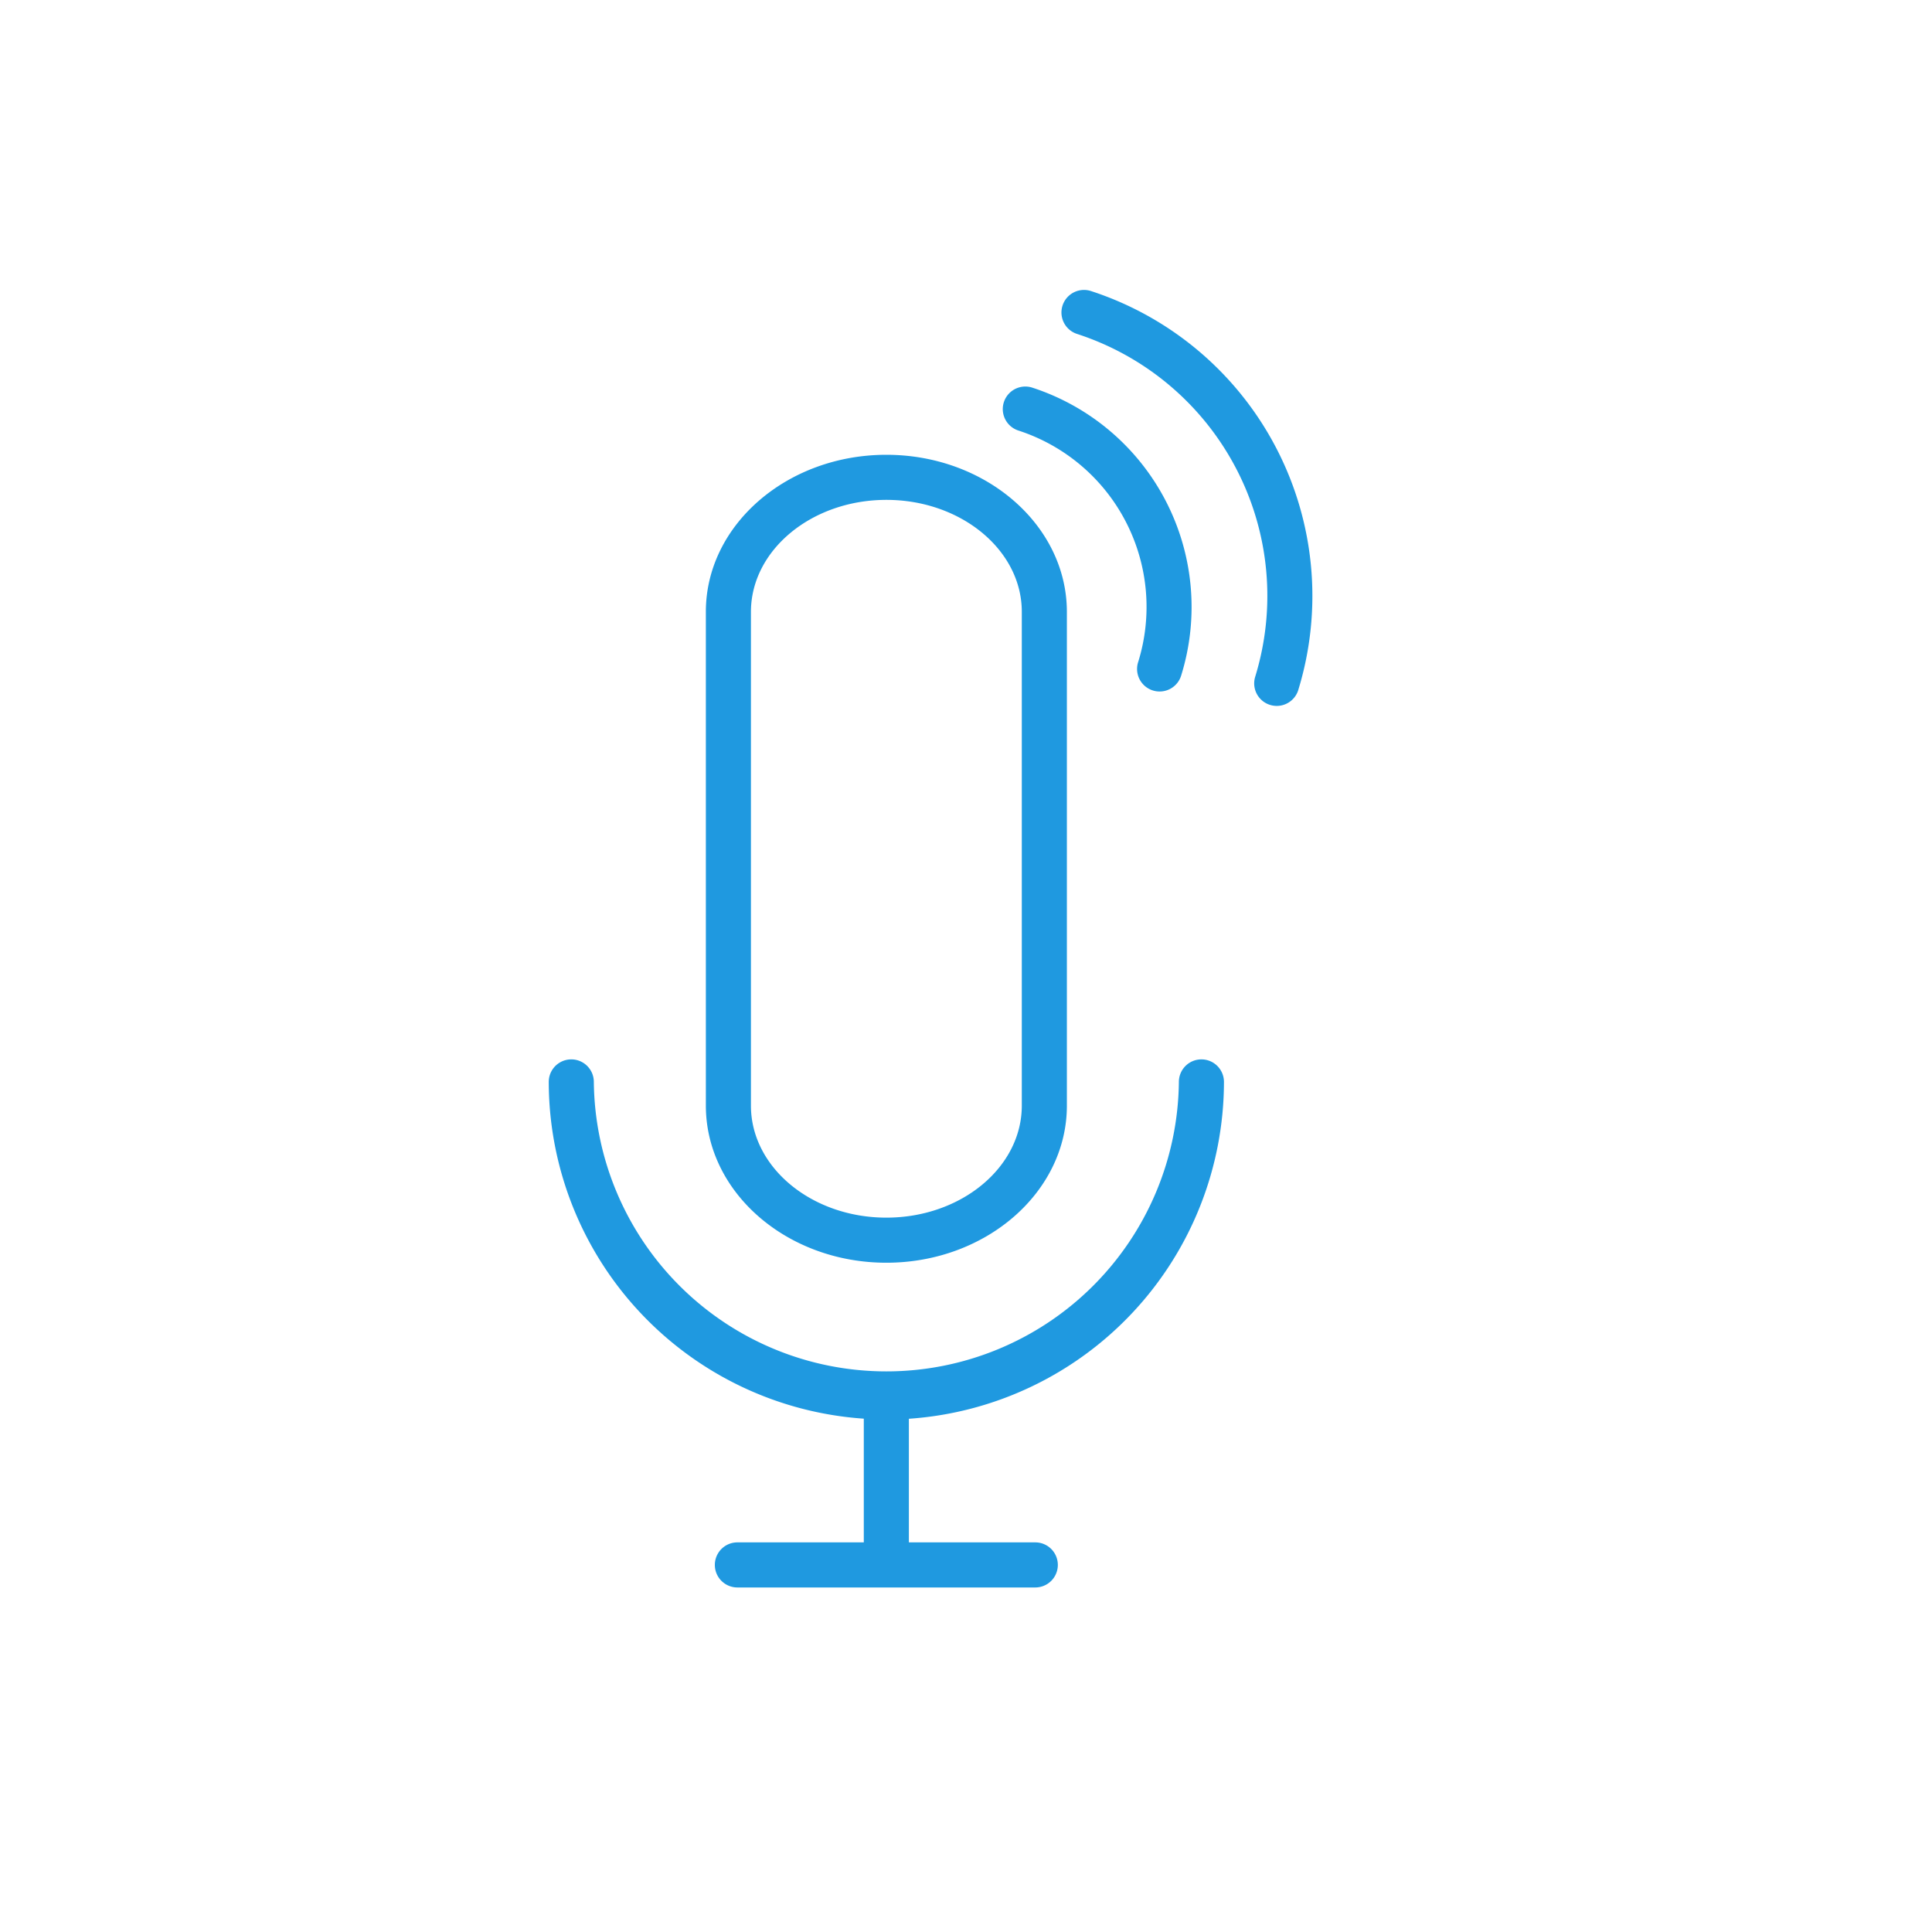
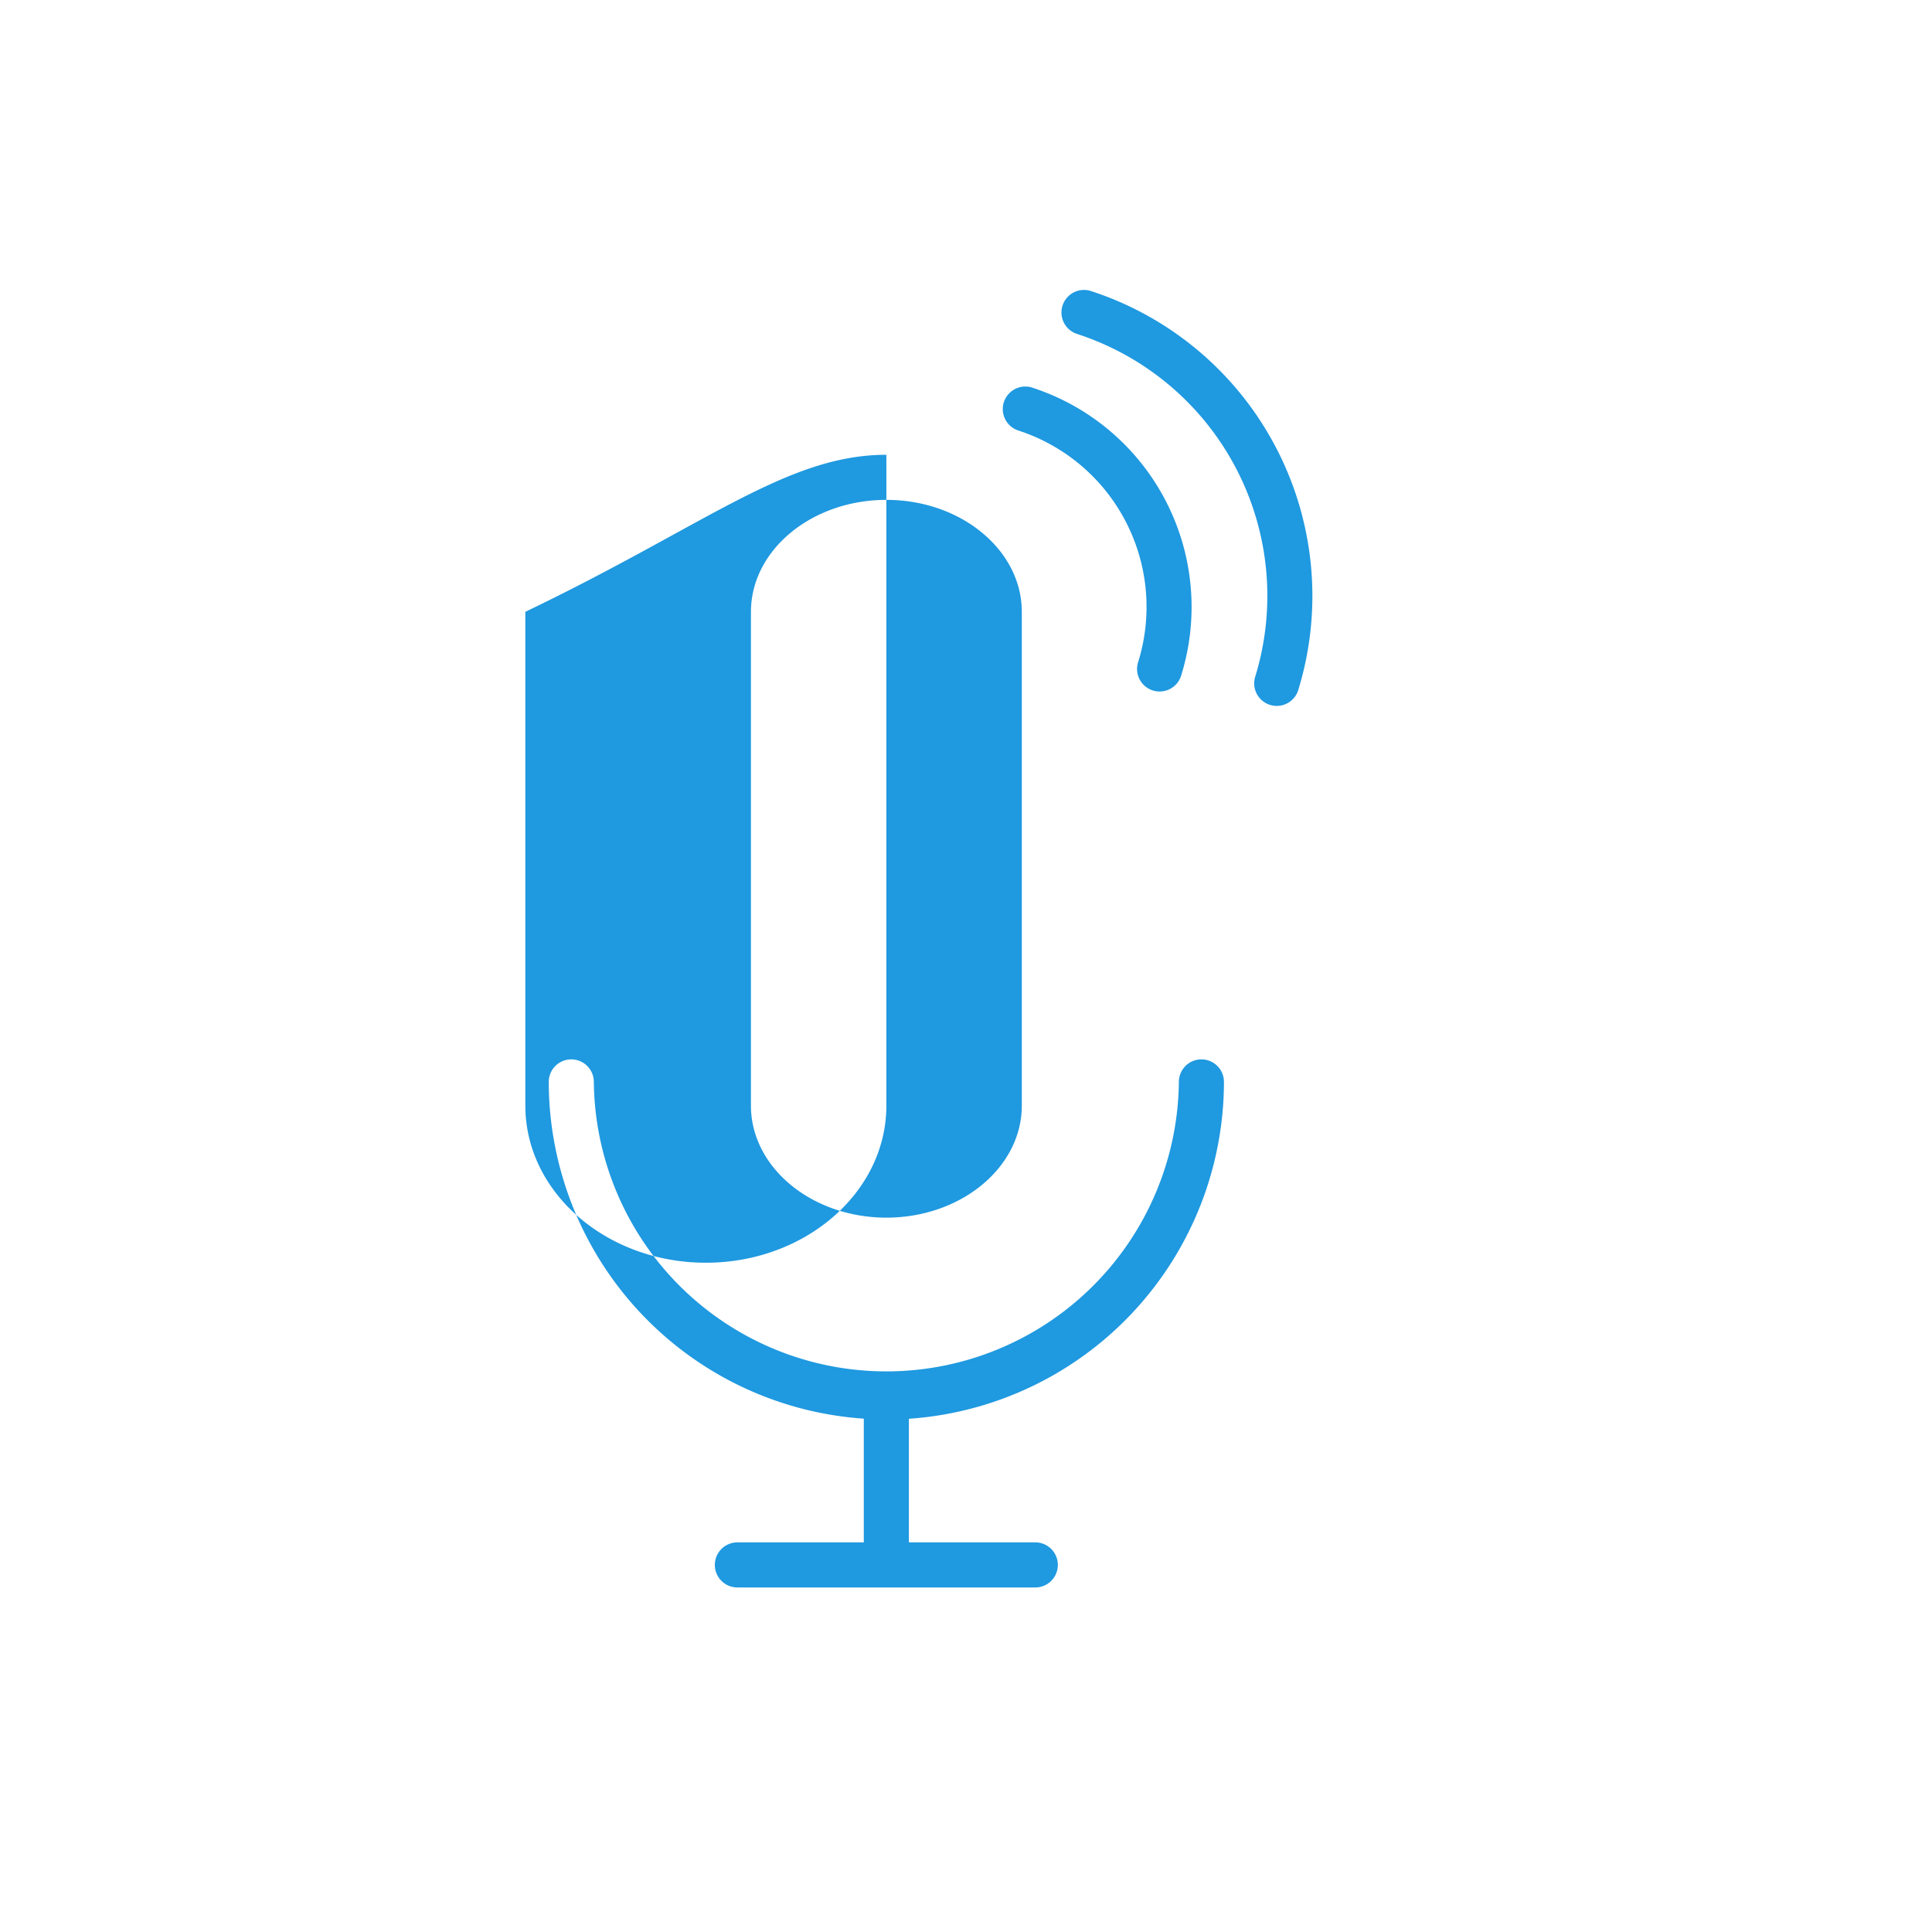
<svg xmlns="http://www.w3.org/2000/svg" id="_2-way-talk" data-name="2-way-talk" width="60" height="60" viewBox="0 0 60 60">
-   <rect id="Rectangle" width="60" height="60" fill="none" />
-   <path id="Combined-Shape" d="M37.311,32.9a.7.7,0,0,1,.7.7,10.5,10.5,0,0,1-9.785,10.461h0V47.9h3.926a.7.7,0,1,1,0,1.4H22.9a.7.7,0,1,1,0-1.4h3.926V44.058A10.5,10.5,0,0,1,17.042,33.6a.7.7,0,1,1,1.4,0,9.085,9.085,0,0,0,18.169,0A.7.7,0,0,1,37.311,32.9ZM27.527,14.124c3.091,0,5.606,2.189,5.606,4.88h0V34.336c0,2.69-2.515,4.879-5.606,4.879s-5.606-2.188-5.606-4.879h0V19C21.92,16.313,24.435,14.124,27.527,14.124Zm0,1.4c-2.319,0-4.206,1.561-4.206,3.48h0V34.336c0,1.918,1.887,3.479,4.206,3.479s4.206-1.561,4.206-3.479h0V19C31.733,17.085,29.846,15.524,27.527,15.524Zm6.352-6.486a9.957,9.957,0,0,1,6.434,12.41.7.7,0,0,1-1.336-.417,8.553,8.553,0,0,0-5.527-10.66.7.7,0,0,1,.429-1.333Zm-1.822,3a7.164,7.164,0,0,1,4.629,8.929.7.7,0,1,1-1.336-.417,5.76,5.76,0,0,0-3.722-7.179.7.7,0,0,1,.429-1.333Z" fill="#1f99e0" fill-rule="evenodd" />
+   <path id="Combined-Shape" d="M37.311,32.9a.7.7,0,0,1,.7.7,10.5,10.5,0,0,1-9.785,10.461h0V47.9h3.926a.7.7,0,1,1,0,1.4H22.9a.7.7,0,1,1,0-1.4h3.926V44.058A10.5,10.5,0,0,1,17.042,33.6a.7.7,0,1,1,1.4,0,9.085,9.085,0,0,0,18.169,0A.7.7,0,0,1,37.311,32.9ZM27.527,14.124h0V34.336c0,2.69-2.515,4.879-5.606,4.879s-5.606-2.188-5.606-4.879h0V19C21.92,16.313,24.435,14.124,27.527,14.124Zm0,1.4c-2.319,0-4.206,1.561-4.206,3.48h0V34.336c0,1.918,1.887,3.479,4.206,3.479s4.206-1.561,4.206-3.479h0V19C31.733,17.085,29.846,15.524,27.527,15.524Zm6.352-6.486a9.957,9.957,0,0,1,6.434,12.41.7.7,0,0,1-1.336-.417,8.553,8.553,0,0,0-5.527-10.66.7.7,0,0,1,.429-1.333Zm-1.822,3a7.164,7.164,0,0,1,4.629,8.929.7.7,0,1,1-1.336-.417,5.76,5.76,0,0,0-3.722-7.179.7.7,0,0,1,.429-1.333Z" fill="#1f99e0" fill-rule="evenodd" />
</svg>